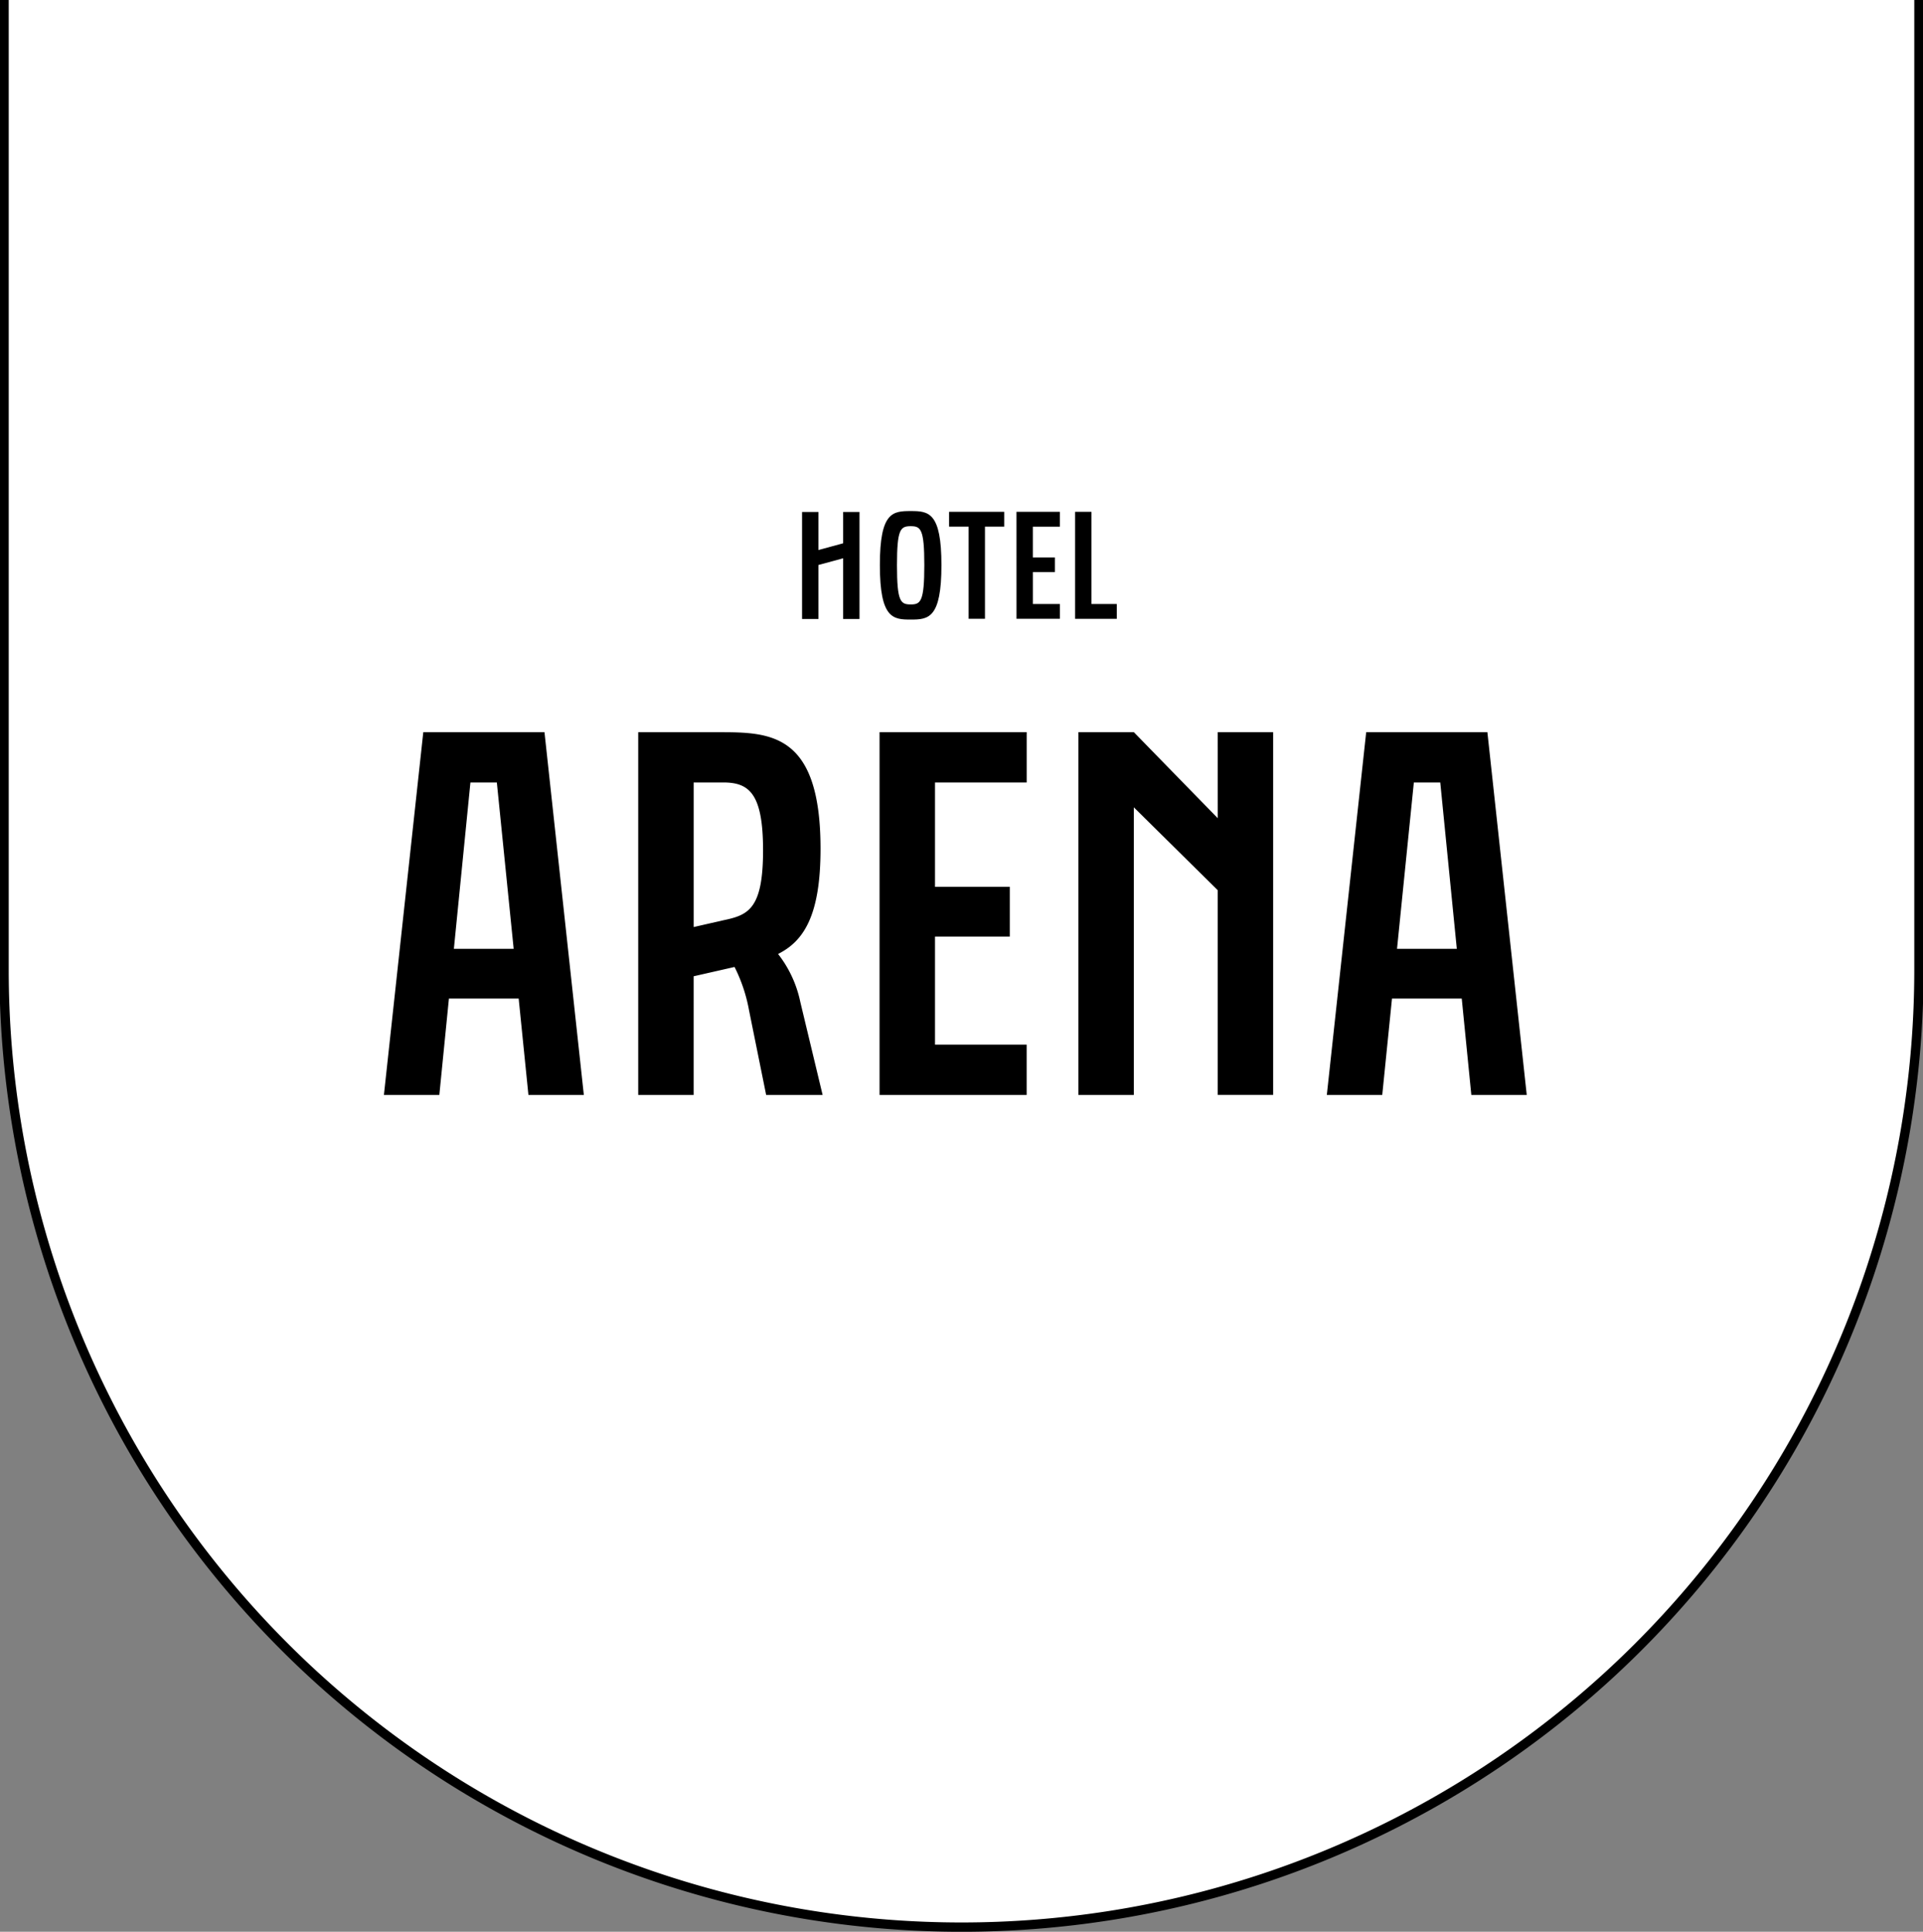
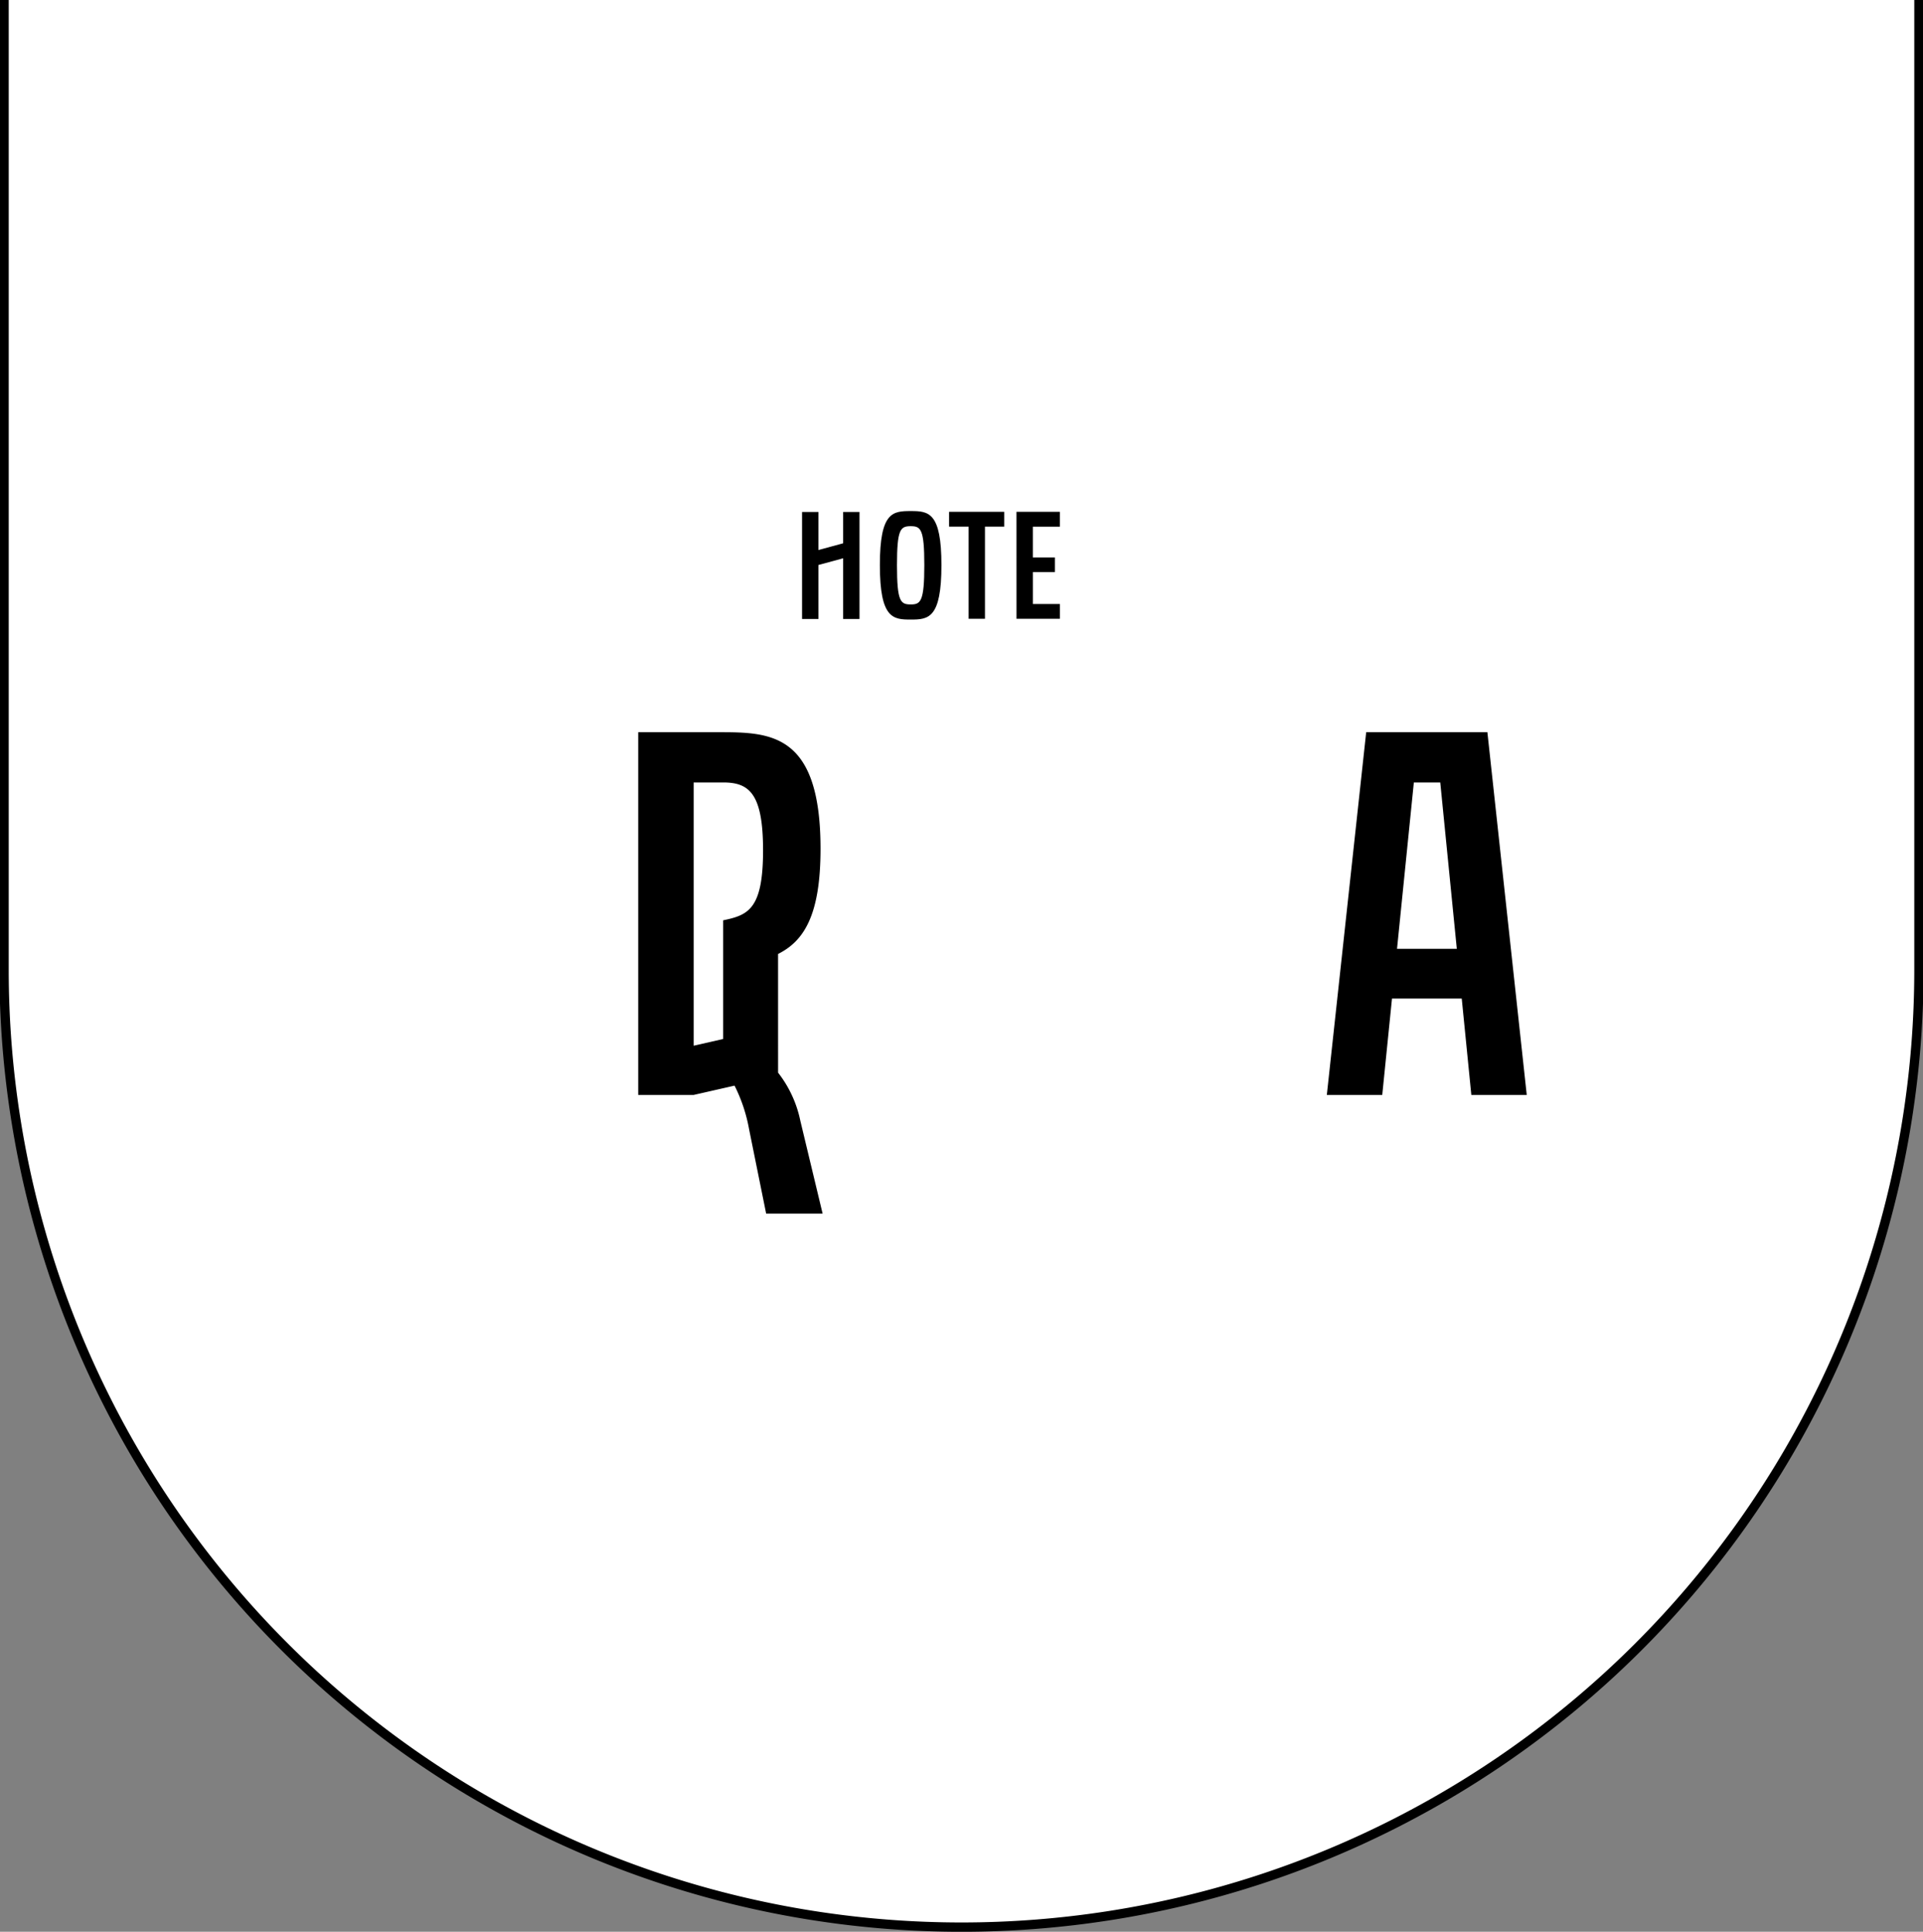
<svg xmlns="http://www.w3.org/2000/svg" id="Logo" width="206.447" height="207.412" viewBox="0 0 206.447 207.412">
  <rect x="0" y="0" width="206.447" height="207.412" fill="#808080" stroke="none" />
  <defs>
    <clipPath id="clip-path">
      <rect id="Rectangle_3" data-name="Rectangle 3" width="206.447" height="207.412" fill="#fff" stroke="rgba(0,0,0,0)" stroke-width="1" />
    </clipPath>
  </defs>
  <g id="Group_3" data-name="Group 3" clip-path="url(#clip-path)">
-     <path id="Path_1" data-name="Path 1" d="M206.074,0V104.128a102.787,102.787,0,1,1-205.574,0V0" transform="translate(-0.063)" fill="#fff" stroke="rgba(0,0,0,0)" stroke-width="1" />
    <path id="Path_2" data-name="Path 2" d="M206.074,0V104.128a102.787,102.787,0,1,1-205.574,0V0" transform="translate(-0.063)" fill="#fff" stroke="#000" stroke-miterlimit="10" stroke-width="1" />
-     <path id="Path_3" data-name="Path 3" d="M93.487,113.8c2.78-1.391,4.559-4.173,4.559-11.294,0-12.518-5.45-12.518-11.009-12.518H78.474v38.947h5.949V116.193l4.393-1a17.1,17.1,0,0,1,1.559,4.673l1.834,9.069h6.061l-2.39-9.959a12.484,12.484,0,0,0-2.391-5.175m-5.894-3.616-3.17.723V95.384h3.17c2.781,0,4.282,1.168,4.282,7.288,0,6.343-1.613,6.955-4.282,7.512" transform="translate(-9.957 -11.371)" stroke="rgba(0,0,0,0)" stroke-width="1" />
-     <path id="Path_4" data-name="Path 4" d="M108.148,128.934H123.94v-5.4H114.1V111.929h8.029v-5.341H114.1v-11.2h9.843v-5.4H108.148Z" transform="translate(-13.722 -11.371)" stroke="rgba(0,0,0,0)" stroke-width="1" />
-     <path id="Path_5" data-name="Path 5" d="M147.559,99.223l-9.008-9.236H132.6v38.947h5.949V98.054l9.008,8.9v21.977h5.949V89.987h-5.949Z" transform="translate(-16.824 -11.371)" stroke="rgba(0,0,0,0)" stroke-width="1" />
-     <path id="Path_6" data-name="Path 6" d="M51.432,89.987l-4.227,38.947h5.95l1.029-10.348h7.488l1.047,10.348h5.949L64.443,89.987Zm3.284,23.257,1.776-17.86h2.836l1.806,17.86Z" transform="translate(-5.989 -11.371)" stroke="rgba(0,0,0,0)" stroke-width="1" />
+     <path id="Path_3" data-name="Path 3" d="M93.487,113.8c2.78-1.391,4.559-4.173,4.559-11.294,0-12.518-5.45-12.518-11.009-12.518H78.474v38.947h5.949l4.393-1a17.1,17.1,0,0,1,1.559,4.673l1.834,9.069h6.061l-2.39-9.959a12.484,12.484,0,0,0-2.391-5.175m-5.894-3.616-3.17.723V95.384h3.17c2.781,0,4.282,1.168,4.282,7.288,0,6.343-1.613,6.955-4.282,7.512" transform="translate(-9.957 -11.371)" stroke="rgba(0,0,0,0)" stroke-width="1" />
    <path id="Path_7" data-name="Path 7" d="M170.139,118.586h7.488l1.029,10.348h5.95L180.38,89.987H167.369l-4.226,38.947h5.95Zm.54-5.341,1.806-17.86h2.836l1.776,17.86Z" transform="translate(-20.699 -11.371)" stroke="rgba(0,0,0,0)" stroke-width="1" />
    <path id="Path_8" data-name="Path 8" d="M111.515,62.809c-1.936,0-3.329.081-3.329,5.792,0,5.776,1.427,5.858,3.329,5.858,1.886,0,3.28-.131,3.28-5.841,0-5.678-1.378-5.809-3.28-5.809m0,10.026c-1.1,0-1.492-.263-1.492-4.217,0-3.873.377-4.168,1.442-4.185,1.1,0,1.493.246,1.493,4.185,0,3.889-.394,4.217-1.443,4.217" transform="translate(-13.726 -7.937)" stroke="rgba(0,0,0,0)" stroke-width="1" />
    <path id="Path_9" data-name="Path 9" d="M116.694,64.494h2.1v9.895h1.755V64.494h2.067V62.9h-5.921Z" transform="translate(-14.806 -7.949)" stroke="rgba(0,0,0,0)" stroke-width="1" />
-     <path id="Path_10" data-name="Path 10" d="M133.944,62.9h-1.755V74.389h4.477V72.8h-2.722Z" transform="translate(-16.772 -7.948)" stroke="rgba(0,0,0,0)" stroke-width="1" />
    <path id="Path_11" data-name="Path 11" d="M124.985,74.389h4.657V72.8h-2.9V69.373h2.368V67.8H126.74v-3.3h2.9V62.9h-4.657Z" transform="translate(-15.858 -7.949)" stroke="rgba(0,0,0,0)" stroke-width="1" />
    <path id="Path_12" data-name="Path 12" d="M103.031,66.285l-2.657.722V62.921H98.619V74.408h1.755V68.615l2.657-.722v6.515h1.755V62.921h-1.755Z" transform="translate(-12.513 -7.951)" stroke="rgba(0,0,0,0)" stroke-width="1" />
  </g>
</svg>